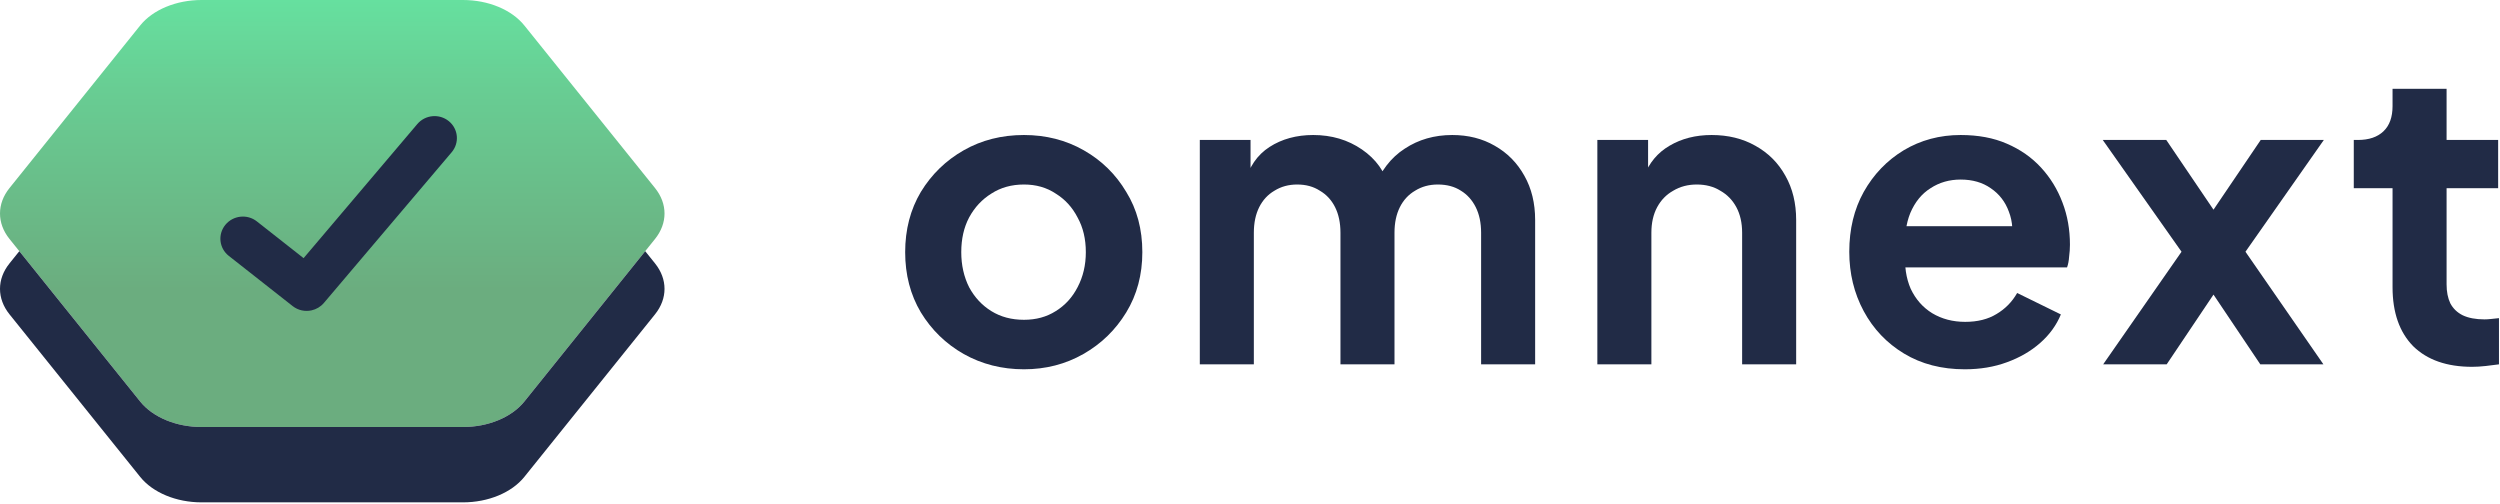
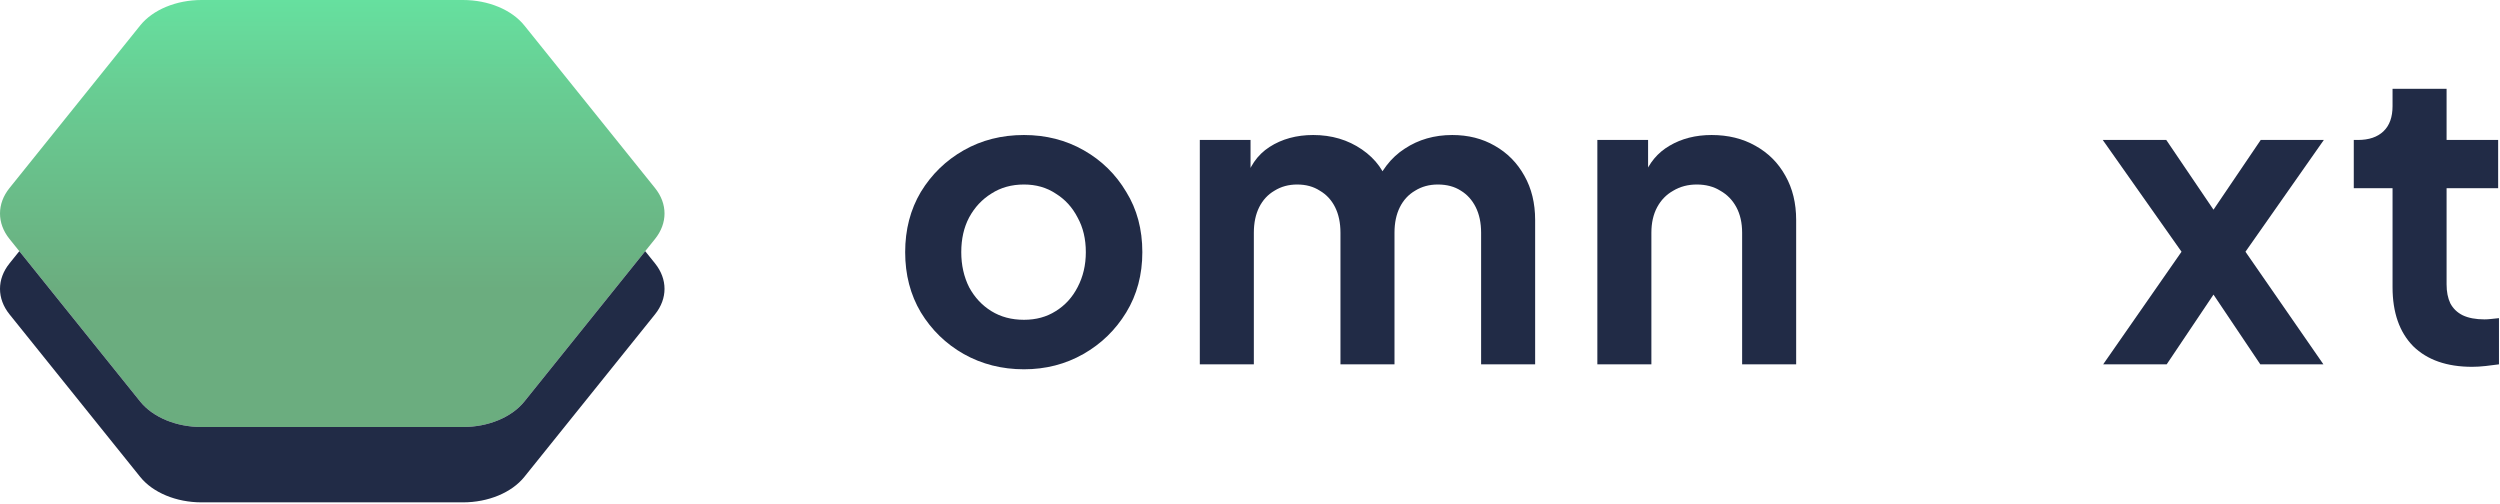
<svg xmlns="http://www.w3.org/2000/svg" width="1091" height="220" viewBox="0 0 1091 220" fill="none">
  <g clip-path="url(#clip0_171_3501)">
    <path d="M202.014 0H87.984C76.92 0 66.708 4.236 61.176 11.115L4.149 82.058C-1.383 88.936 -1.383 97.408 4.149 104.287L61.176 175.23C66.708 182.109 76.92 186.345 87.984 186.345H202.014C213.078 186.345 223.289 182.109 228.822 175.23L285.849 104.287C291.381 97.408 291.381 88.936 285.849 82.058L228.822 11.115C223.289 4.236 213.078 0 202.014 0Z" fill="url(#paint0_linear_171_3501)" />
    <path fill-rule="evenodd" clip-rule="evenodd" d="M8.431 109.615L61.176 175.23C66.708 182.109 76.92 186.345 87.984 186.345H202.014C213.078 186.345 223.289 182.109 228.822 175.23L281.566 109.615L285.849 114.942C291.381 121.821 291.381 130.293 285.849 137.172L228.822 208.114C223.289 214.993 213.078 219.229 202.014 219.229H87.984C76.92 219.229 66.708 214.993 61.176 208.114L4.149 137.172C-1.383 130.293 -1.383 121.821 4.149 114.942L8.431 109.615Z" fill="#212B46" />
-     <path fill-rule="evenodd" clip-rule="evenodd" d="M136.007 135.43C133.199 136.065 130.139 135.481 127.72 133.579L99.835 111.656C95.624 108.345 94.951 102.293 98.334 98.138C101.716 93.984 107.871 93.3 112.083 96.611L132.49 112.656L182.107 54.142C185.572 50.056 191.74 49.495 195.885 52.889C200.03 56.284 200.581 62.347 197.116 66.433L141.347 132.202C139.917 133.889 138.026 134.975 136.007 135.43Z" fill="#212B46" />
    <path d="M1078.85 160.079C1067.81 160.079 1059.23 157.079 1053.11 151.079C1047.11 144.959 1044.11 136.379 1044.11 125.339V82.139H1027.19V61.079H1028.99C1033.79 61.079 1037.51 59.819 1040.15 57.299C1042.79 54.779 1044.11 51.119 1044.11 46.319V38.76H1067.69V61.079H1090.19V82.139H1067.69V124.079C1067.69 127.319 1068.23 130.079 1069.31 132.359C1070.51 134.639 1072.31 136.379 1074.71 137.579C1077.23 138.779 1080.41 139.379 1084.25 139.379C1085.09 139.379 1086.05 139.319 1087.13 139.199C1088.33 139.079 1089.47 138.959 1090.55 138.839V158.999C1088.87 159.239 1086.95 159.479 1084.79 159.719C1082.63 159.959 1080.65 160.079 1078.85 160.079Z" fill="#212B46" />
    <path d="M917.82 158.999L952.019 109.859L917.64 61.079H945.359L972.179 100.679H959.759L986.579 61.079H1014.12L979.919 109.859L1013.94 158.999H986.399L959.939 119.579H971.999L945.539 158.999H917.82Z" fill="#212B46" />
-     <path d="M857.423 161.158C847.343 161.158 838.523 158.878 830.963 154.318C823.403 149.759 817.523 143.579 813.323 135.779C809.123 127.979 807.023 119.339 807.023 109.859C807.023 100.019 809.123 91.319 813.323 83.759C817.643 76.079 823.463 70.019 830.783 65.579C838.223 61.139 846.503 58.919 855.623 58.919C863.303 58.919 870.022 60.179 875.782 62.699C881.662 65.219 886.642 68.699 890.722 73.139C894.802 77.579 897.922 82.679 900.082 88.439C902.242 94.079 903.322 100.199 903.322 106.799C903.322 108.479 903.202 110.219 902.962 112.019C902.842 113.819 902.542 115.379 902.062 116.699H826.463V98.699H888.742L877.582 107.159C878.662 101.639 878.362 96.719 876.682 92.399C875.122 88.079 872.482 84.659 868.762 82.139C865.163 79.619 860.783 78.359 855.623 78.359C850.703 78.359 846.323 79.619 842.483 82.139C838.643 84.539 835.703 88.139 833.663 92.939C831.743 97.619 831.023 103.319 831.503 110.039C831.023 116.039 831.803 121.379 833.843 126.059C836.003 130.619 839.123 134.159 843.203 136.679C847.403 139.199 852.203 140.459 857.603 140.459C863.003 140.459 867.563 139.319 871.283 137.039C875.122 134.759 878.122 131.699 880.282 127.859L899.362 137.219C897.442 141.899 894.442 146.039 890.362 149.639C886.282 153.239 881.422 156.058 875.782 158.098C870.262 160.138 864.143 161.158 857.423 161.158Z" fill="#212B46" />
    <path d="M697.085 158.998V61.079H719.225V80.339L717.425 76.919C719.705 71.039 723.425 66.599 728.585 63.599C733.865 60.479 739.985 58.919 746.945 58.919C754.145 58.919 760.505 60.479 766.024 63.599C771.664 66.719 776.044 71.099 779.164 76.739C782.284 82.259 783.844 88.679 783.844 95.999V158.998H760.265V101.579C760.265 97.259 759.425 93.539 757.745 90.419C756.065 87.299 753.725 84.899 750.725 83.219C747.845 81.419 744.425 80.519 740.465 80.519C736.625 80.519 733.205 81.419 730.205 83.219C727.205 84.899 724.865 87.299 723.185 90.419C721.505 93.539 720.665 97.259 720.665 101.579V158.998H697.085Z" fill="#212B46" />
    <path d="M523.597 158.998V61.079H545.737V83.759L543.217 79.979C545.017 72.899 548.617 67.619 554.017 64.139C559.417 60.659 565.777 58.919 573.097 58.919C581.137 58.919 588.217 61.019 594.337 65.219C600.457 69.419 604.417 74.939 606.217 81.779L599.557 82.319C602.557 74.519 607.057 68.699 613.057 64.859C619.056 60.899 625.956 58.919 633.756 58.919C640.716 58.919 646.896 60.479 652.296 63.599C657.816 66.719 662.136 71.099 665.256 76.739C668.376 82.259 669.936 88.679 669.936 95.999V158.998H646.356V101.579C646.356 97.259 645.576 93.539 644.016 90.419C642.456 87.299 640.296 84.899 637.536 83.219C634.776 81.419 631.416 80.519 627.456 80.519C623.736 80.519 620.436 81.419 617.556 83.219C614.676 84.899 612.457 87.299 610.897 90.419C609.337 93.539 608.557 97.259 608.557 101.579V158.998H584.977V101.579C584.977 97.259 584.197 93.539 582.637 90.419C581.077 87.299 578.857 84.899 575.977 83.219C573.217 81.419 569.917 80.519 566.077 80.519C562.357 80.519 559.057 81.419 556.177 83.219C553.297 84.899 551.077 87.299 549.517 90.419C547.957 93.539 547.177 97.259 547.177 101.579V158.998H523.597Z" fill="#212B46" />
    <path d="M446.856 161.158C437.256 161.158 428.496 158.938 420.576 154.498C412.776 150.059 406.537 143.999 401.857 136.319C397.297 128.639 395.017 119.879 395.017 110.039C395.017 100.199 397.297 91.439 401.857 83.759C406.537 76.079 412.776 70.019 420.576 65.579C428.376 61.139 437.136 58.919 446.856 58.919C456.456 58.919 465.156 61.139 472.956 65.579C480.756 70.019 486.936 76.079 491.496 83.759C496.176 91.319 498.516 100.079 498.516 110.039C498.516 119.879 496.176 128.639 491.496 136.319C486.816 143.999 480.576 150.059 472.776 154.498C464.976 158.938 456.336 161.158 446.856 161.158ZM446.856 139.559C452.136 139.559 456.756 138.299 460.716 135.779C464.796 133.259 467.976 129.779 470.256 125.339C472.656 120.779 473.856 115.679 473.856 110.039C473.856 104.279 472.656 99.239 470.256 94.919C467.976 90.479 464.796 86.999 460.716 84.479C456.756 81.839 452.136 80.519 446.856 80.519C441.456 80.519 436.716 81.839 432.636 84.479C428.556 86.999 425.316 90.479 422.916 94.919C420.636 99.239 419.496 104.279 419.496 110.039C419.496 115.679 420.636 120.779 422.916 125.339C425.316 129.779 428.556 133.259 432.636 135.779C436.716 138.299 441.456 139.559 446.856 139.559Z" fill="#212B46" />
  </g>
  <defs>
    <linearGradient id="paint0_linear_171_3501" x1="144.999" y1="0" x2="144.999" y2="186.345" gradientUnits="userSpaceOnUse">
      <stop stop-color="#66E09F" />
      <stop offset="0.21" stop-color="#68CD93" />
      <stop offset="0.68" stop-color="#6BAD7F" />
    </linearGradient>
    <clipPath id="clip0_171_3501">
      <rect width="1091" height="220" fill="white" />
    </clipPath>
  </defs>
</svg>